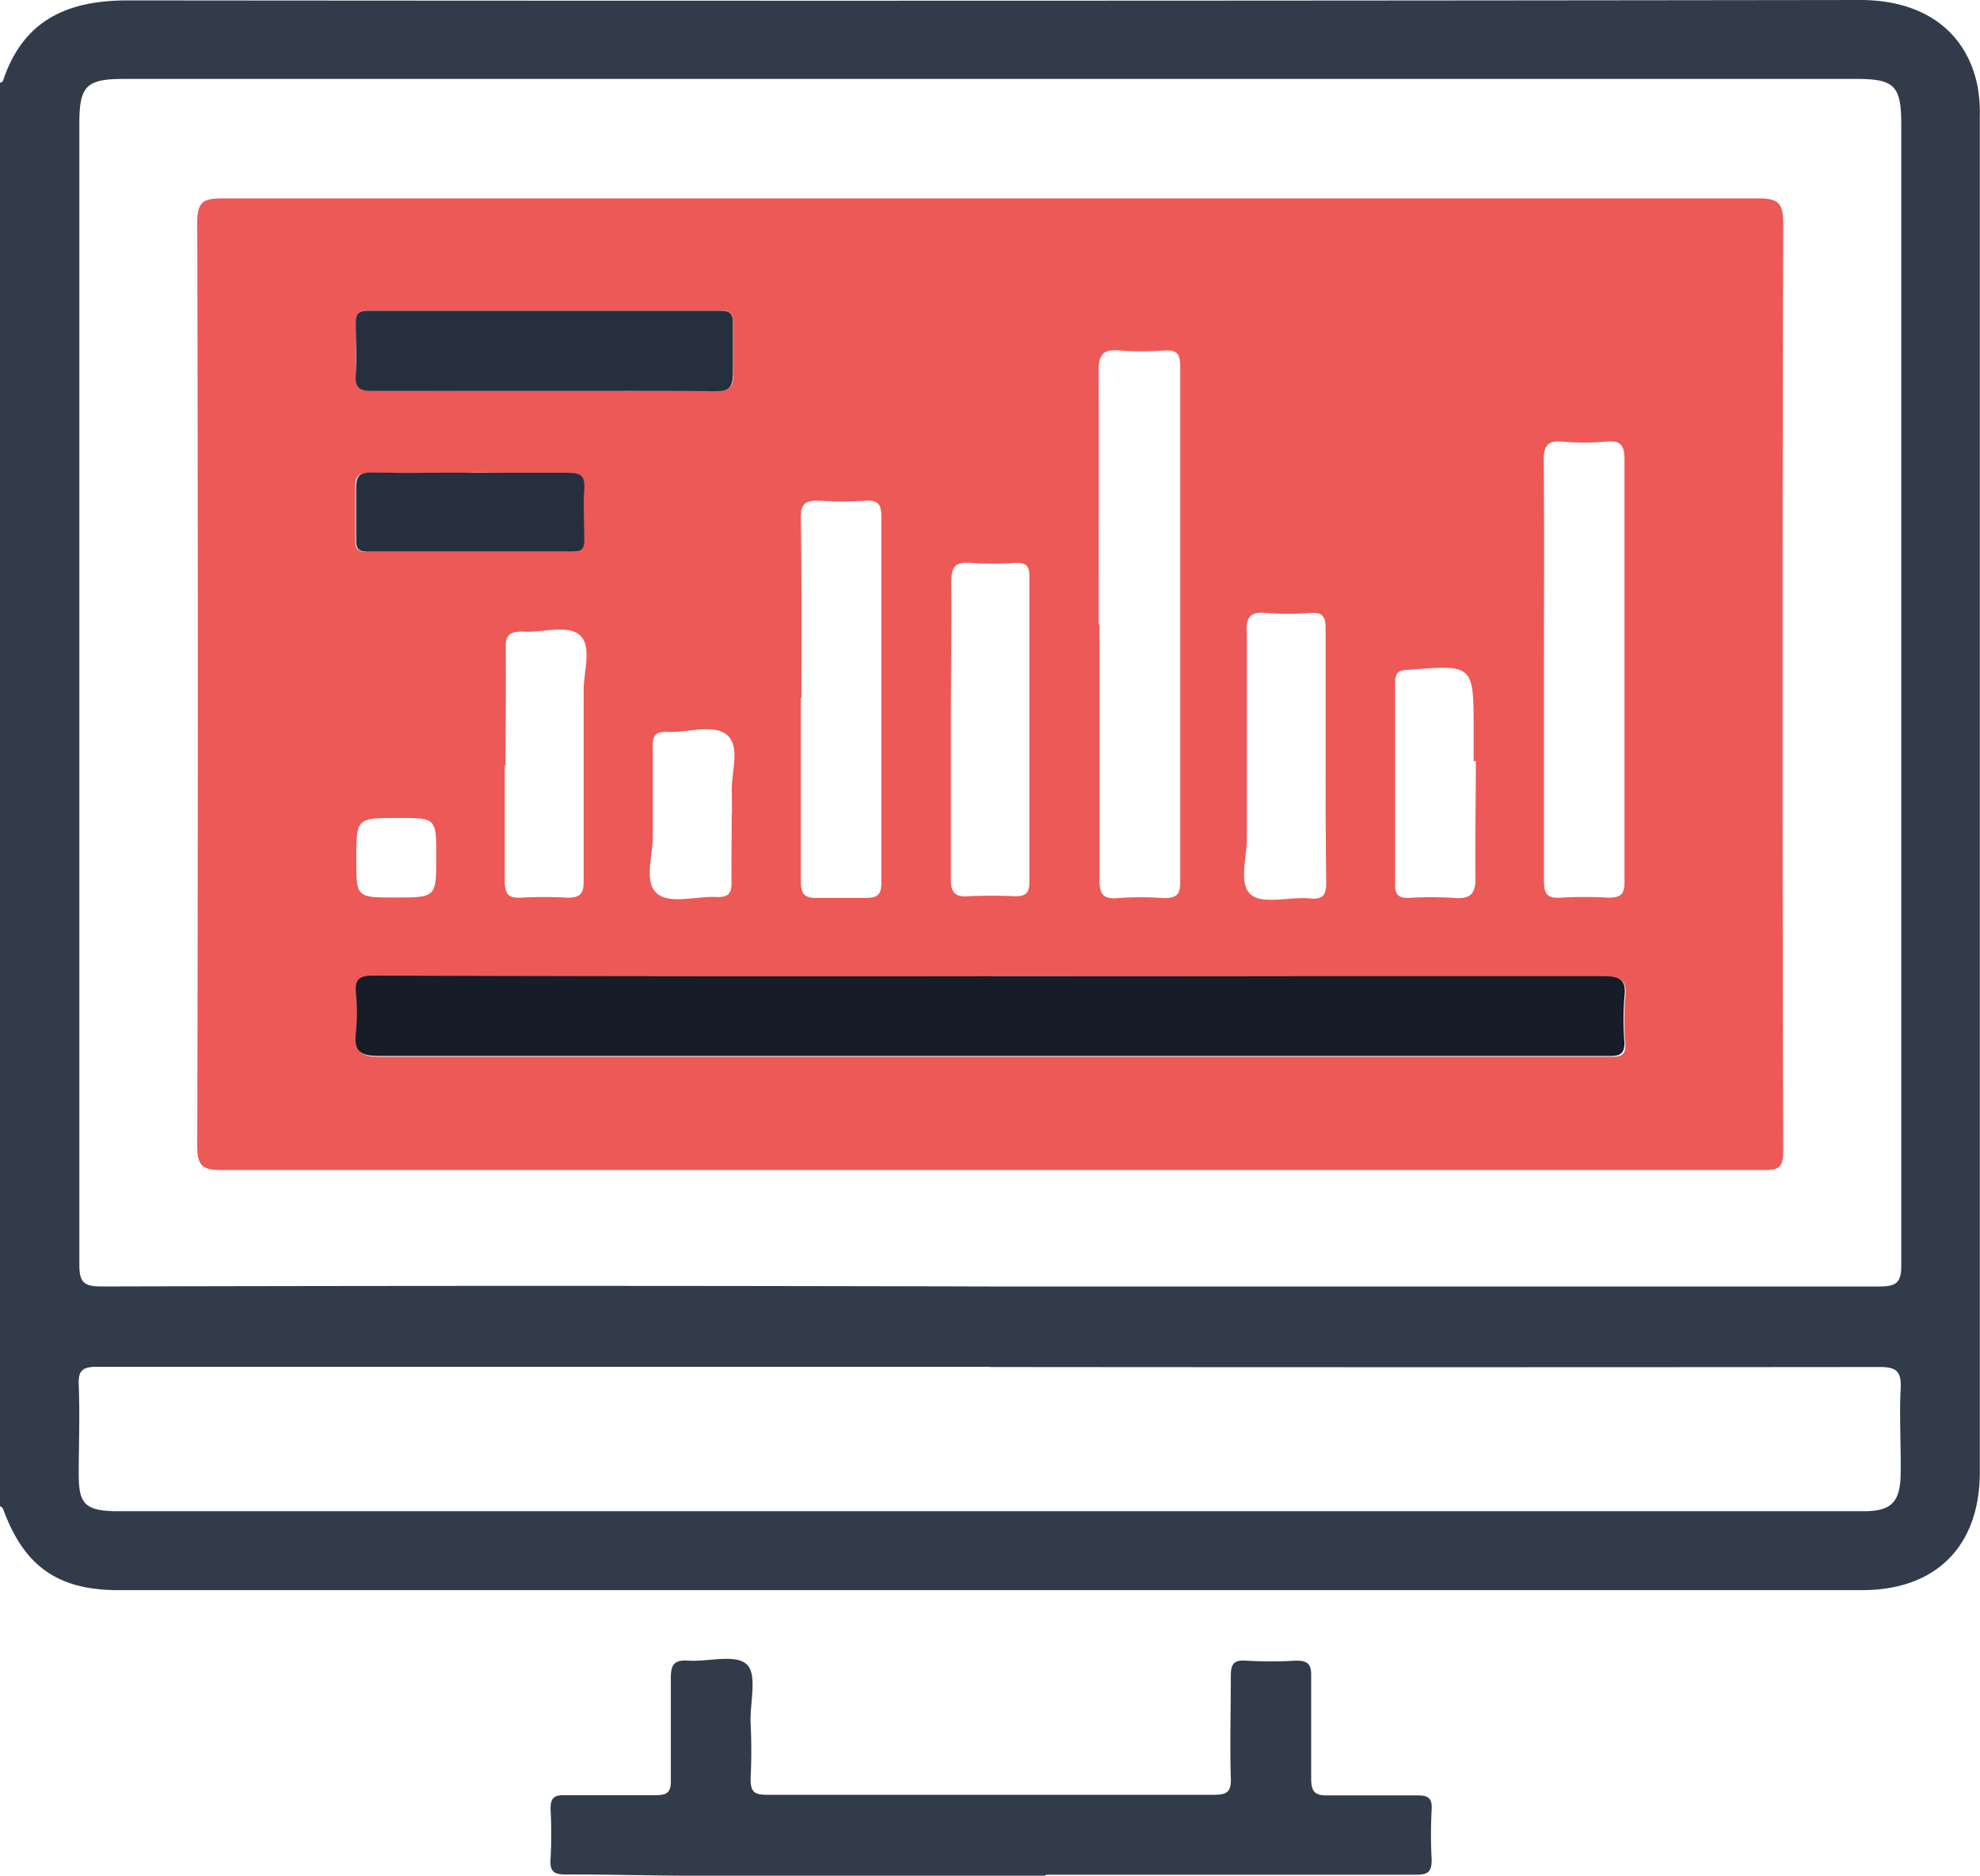
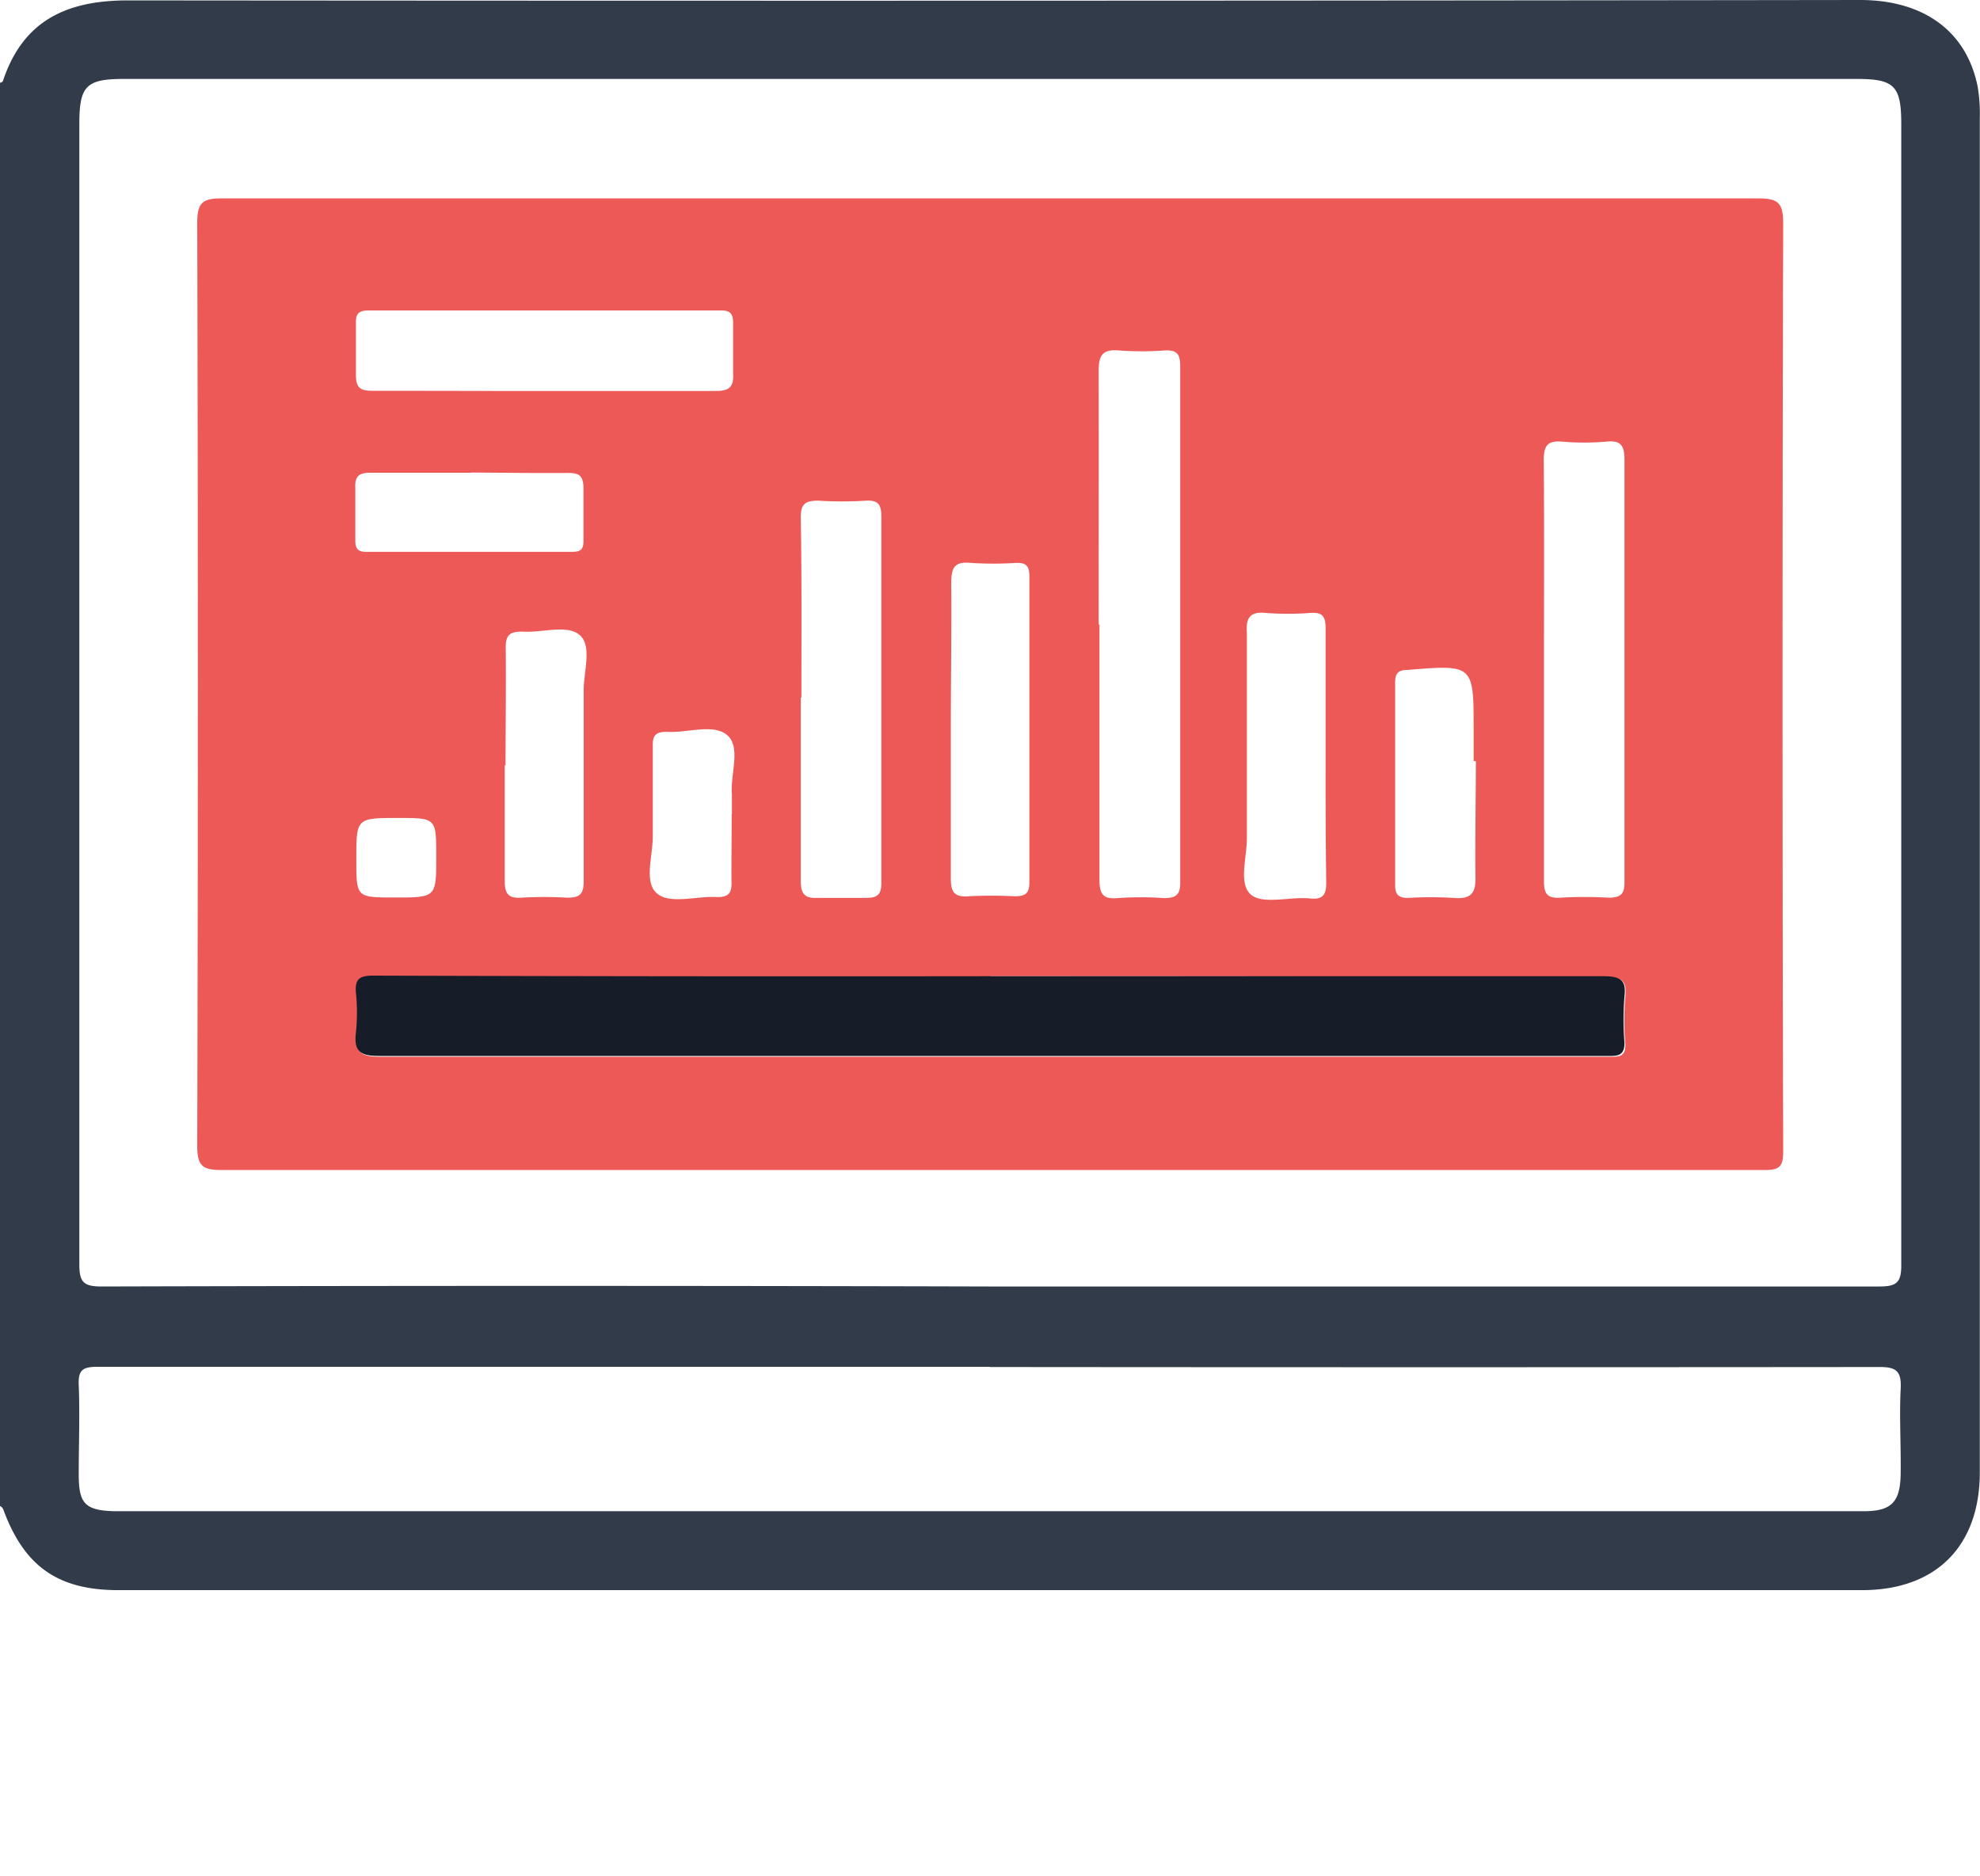
<svg xmlns="http://www.w3.org/2000/svg" viewBox="0 0 98.58 93.4">
  <defs>
    <style>.cls-1{fill:#323b49;}.cls-2{fill:#ed5956;}.cls-3{fill:#161c28;}.cls-4{fill:#262f3d;}</style>
  </defs>
  <title>ico-pirmb-05</title>
  <g id="Layer_2" data-name="Layer 2">
    <g id="Piramide_5" data-name="Piramide 5">
      <g id="mb3Bej">
        <path class="cls-1" d="M0,4.12c.05,0,.14-.05.15-.1,1-3,3.17-4,6.21-4Q49.49.06,92.61,0c3.17,0,5.3,1.56,5.85,4.3a7.81,7.81,0,0,1,.11,1.53q0,33.74,0,67.48c0,3.68-2.18,5.87-5.86,5.87H5.89c-3,0-4.68-1.18-5.72-4C.15,75.11.06,75,0,75ZM49.28,64.06q22.14,0,44.27,0c.85,0,1.12-.17,1.11-1.08q0-28.39,0-56.79c0-1.92-.34-2.26-2.23-2.26H6.19c-1.9,0-2.24.34-2.24,2.24q0,28.39,0,56.79c0,.88.21,1.1,1.1,1.1Q27.15,64,49.28,64.06Zm0,4H31.58c-8.92,0-17.84,0-26.76,0-.73,0-.93.19-.9.91.06,1.47,0,3,0,4.43s.27,1.81,1.77,1.85h87.1c1.38,0,1.82-.45,1.84-1.86s-.07-2.83,0-4.23c.05-.91-.24-1.1-1.1-1.09Q71.42,68.09,49.29,68.07Z" />
-         <path class="cls-1" d="M52,93.4H34.51c-2.12,0-4.23-.07-6.35-.06-.59,0-.79-.16-.75-.76a21.87,21.87,0,0,0,0-2.5c0-.58.2-.7.72-.69,1.51,0,3,0,4.52,0,.61,0,.76-.18.75-.76,0-1.7,0-3.4,0-5.1,0-.7.22-.88.88-.84,1,.06,2.31-.33,2.88.17s.17,1.92.21,2.93a27.69,27.69,0,0,1,0,2.79c0,.65.19.79.81.79,6.26,0,12.51,0,18.77,0,1.15,0,2.31,0,3.46,0,.66,0,.89-.11.87-.82-.05-1.7,0-3.4,0-5.1,0-.58.14-.8.75-.76a20.66,20.66,0,0,0,2.5,0c.61,0,.76.2.75.77,0,1.7,0,3.4,0,5.1,0,.69.21.86.87.84,1.47,0,3,0,4.43,0,.55,0,.73.16.7.71a22.63,22.63,0,0,0,0,2.5c0,.63-.21.74-.78.74-6.13,0-12.25,0-18.38,0Z" />
        <path class="cls-2" d="M49.34,9.88q19.1,0,38.21,0c.93,0,1.23.19,1.23,1.2q-.06,23.15,0,46.29c0,.74-.21.89-.92.89q-38.4,0-76.8,0c-.92,0-1.24-.15-1.24-1.18q.06-23,0-46c0-1,.28-1.2,1.22-1.2q19.15,0,38.3,0Zm0,38.74q-15.36,0-30.71,0c-.65,0-.93.14-.87.84a9.8,9.8,0,0,1,0,2c-.11.94.23,1.16,1.16,1.16q28.06,0,56.13,0c1.7,0,3.4,0,5.1,0,.48,0,.8,0,.77-.66a14.07,14.07,0,0,1,0-2.31c.1-.88-.23-1-1.06-1C69.64,48.62,59.47,48.61,49.3,48.61Zm5.4-17.52c0,4.23,0,8.46,0,12.69,0,.71.16,1,.9.93a16.19,16.19,0,0,1,2.31,0c.64,0,.82-.19.81-.82,0-2.76,0-5.51,0-8.27,0-5.8,0-11.6,0-17.4,0-.58-.15-.81-.75-.78a15.79,15.79,0,0,1-2.31,0c-.79-.07-1,.23-1,1C54.71,22.63,54.7,26.86,54.7,31.09ZM76.87,33.4c0,3.49,0,7,0,10.48,0,.63.17.86.81.82a20.41,20.41,0,0,1,2.4,0c.65,0,.81-.21.8-.83,0-2.69,0-5.38,0-8.08,0-4.29,0-8.59,0-12.88,0-.7-.16-1-.9-.92a12.89,12.89,0,0,1-2.21,0c-.74-.06-.91.22-.91.93C76.89,26.41,76.87,29.91,76.87,33.4Zm-37,1.34c0,3,0,6.09,0,9.13,0,.62.18.87.82.84.8,0,1.6,0,2.4,0,.56,0,.79-.12.79-.74q0-9.13,0-18.26c0-.57-.15-.81-.75-.78a19.19,19.19,0,0,1-2.4,0c-.69,0-.87.21-.86.87C39.92,28.78,39.9,31.76,39.9,34.73ZM27.08,19.47c2.85,0,5.7,0,8.55,0,.67,0,.91-.19.87-.87,0-.83,0-1.66,0-2.5,0-.42-.09-.64-.58-.64q-8.79,0-17.58,0c-.45,0-.63.14-.62.6,0,.86,0,1.73,0,2.59,0,.65.2.81.82.81C21.38,19.46,24.23,19.47,27.08,19.47Zm20.26,16.7c0,2.53,0,5.06,0,7.59,0,.67.19.92.87.87a21.86,21.86,0,0,1,2.3,0c.52,0,.74-.12.74-.69q0-7.64,0-15.27c0-.52-.2-.66-.68-.64a17.51,17.51,0,0,1-2.21,0c-.78-.07-1,.15-1,1C47.38,31.37,47.34,33.77,47.34,36.17ZM66,37.71h0c0-2.15,0-4.3,0-6.44,0-.6-.18-.79-.77-.75a14.23,14.23,0,0,1-2.21,0c-.8-.08-1,.26-.94,1,0,3.4,0,6.8,0,10.2,0,1-.41,2.22.16,2.79s2,.12,3,.23c.66.07.8-.23.79-.83C66,41.81,66,39.76,66,37.71Zm-40.87.4c0,1.92,0,3.84,0,5.76,0,.62.17.87.81.83a19.84,19.84,0,0,1,2.3,0c.62,0,.82-.17.82-.81,0-3.17,0-6.34,0-9.51,0-.95.43-2.22-.2-2.76S27,31.52,26,31.45c-.62,0-.83.17-.82.81C25.2,34.2,25.17,36.16,25.17,38.11Zm48.31-.21h-.07V36.36c0-3.28,0-3.27-3.31-3-.46,0-.6.19-.6.63,0,3.36,0,6.72,0,10.08,0,.53.22.65.69.64a18.53,18.53,0,0,1,2.21,0c.82.07,1.13-.17,1.1-1.05C73.44,41.74,73.48,39.82,73.48,37.9Zm-50-14.36c-1.66,0-3.33,0-5,0-.59,0-.78.19-.75.77,0,.86,0,1.73,0,2.59,0,.4.11.58.54.58q5.14,0,10.27,0c.41,0,.56-.14.55-.56,0-.86,0-1.73,0-2.59,0-.67-.23-.79-.83-.78C26.66,23.56,25.06,23.54,23.46,23.53Zm13,17h0c0-.32,0-.64,0-1-.08-1,.46-2.33-.23-2.93s-2-.1-3-.17c-.55,0-.72.16-.71.7,0,1.5,0,3,0,4.51,0,1-.45,2.28.21,2.84s2,.11,3,.18c.55,0,.72-.18.71-.72C36.41,42.82,36.43,41.67,36.43,40.52ZM21.72,42.66c0-1.93,0-1.93-1.88-1.93-2.1,0-2.1,0-2.1,2.06,0,1.9,0,1.9,1.91,1.9C21.72,44.69,21.72,44.69,21.72,42.66Z" />
        <path class="cls-3" d="M49.3,48.61c10.17,0,20.35,0,30.52,0,.83,0,1.16.17,1.06,1a14.07,14.07,0,0,0,0,2.31c0,.61-.29.67-.77.66-1.7,0-3.4,0-5.1,0q-28.06,0-56.13,0c-.93,0-1.27-.21-1.16-1.16a9.8,9.8,0,0,0,0-2c-.06-.7.22-.84.87-.84Q33.94,48.63,49.3,48.61Z" />
-         <path class="cls-4" d="M27.08,19.47c-2.85,0-5.7,0-8.55,0-.62,0-.86-.15-.82-.81.06-.86,0-1.73,0-2.59,0-.47.17-.6.62-.6q8.79,0,17.58,0c.49,0,.59.22.58.64,0,.83,0,1.67,0,2.5,0,.68-.2.88-.87.87C32.78,19.46,29.93,19.47,27.08,19.47Z" />
-         <path class="cls-4" d="M23.46,23.54c1.6,0,3.2,0,4.8,0,.6,0,.87.11.83.78-.06.86,0,1.73,0,2.59,0,.41-.14.56-.55.56q-5.14,0-10.27,0c-.43,0-.55-.18-.54-.58,0-.86,0-1.73,0-2.59,0-.58.16-.78.75-.77C20.13,23.56,21.8,23.53,23.46,23.54Z" />
      </g>
    </g>
  </g>
</svg>